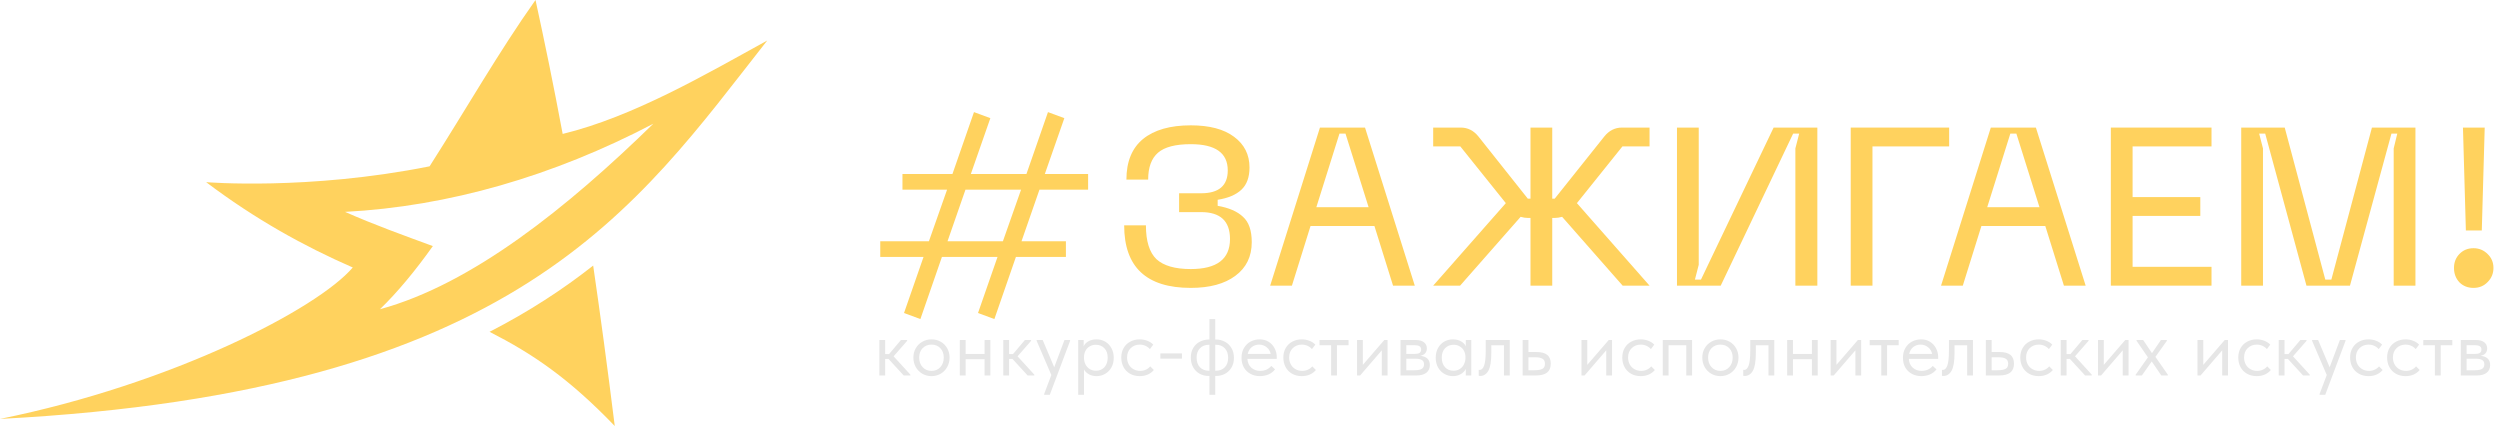
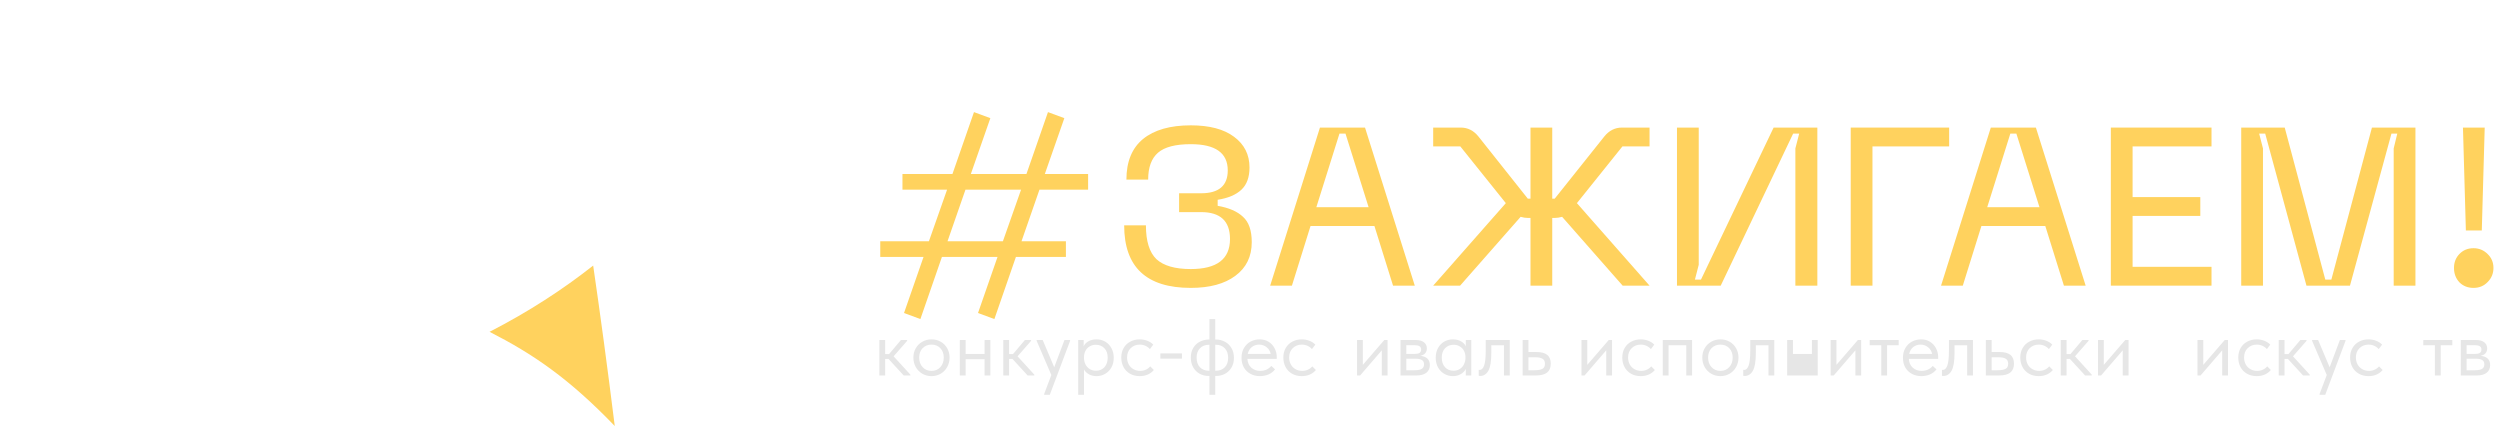
<svg xmlns="http://www.w3.org/2000/svg" width="223" height="38" viewBox="0 0 223 38" fill="none">
-   <path d="M68.438 3.613C62.991 6.611 56.499 10.413 50.19 11.947C49.374 7.567 48.569 3.677 47.768 0C44.482 4.638 41.594 9.709 38.319 14.836C27.461 17.006 18.387 16.248 18.387 16.248C22.764 19.552 27.121 21.963 31.467 23.86C28.308 27.558 15.383 34.251 0 37.368C46.283 34.946 56.699 18.526 68.438 3.613ZM33.893 27.584C35.473 26.051 37.045 24.151 38.61 21.951C36.001 20.991 33.391 20.058 30.776 18.899C39.991 18.415 49.317 15.725 58.275 11.037C50.606 18.52 42.096 25.351 33.893 27.584Z" fill="#FFD25E" />
  <path d="M43.668 29.599C47.527 31.563 50.755 33.757 54.836 38C54.184 32.762 53.543 28.015 52.911 23.689C50.227 25.801 47.193 27.79 43.668 29.599Z" fill="#FFD25E" />
  <path d="M97.059 16.92H92.719L91.119 21.52H95.079V22.92H90.619L88.699 28.46L87.239 27.92L88.979 22.92H84.019L82.099 28.46L80.639 27.92L82.379 22.92H78.519V21.52H82.859L84.479 16.92H80.499V15.52H84.959L86.879 10L88.339 10.54L86.599 15.52H91.559L93.479 10L94.939 10.54L93.199 15.52H97.059V16.92ZM89.459 21.52L91.079 16.92H86.119L84.519 21.52H89.459Z" fill="#FFD25E" />
  <path d="M100.276 20.1H102.216C102.216 21.513 102.53 22.52 103.156 23.12C103.796 23.707 104.816 24 106.216 24C108.55 24 109.716 23.107 109.716 21.32C109.716 19.72 108.856 18.92 107.136 18.92H105.176V17.24H107.136C108.723 17.24 109.516 16.56 109.516 15.2C109.516 13.64 108.416 12.86 106.216 12.86C104.856 12.86 103.883 13.113 103.296 13.62C102.71 14.127 102.416 14.927 102.416 16.02H100.476C100.476 14.42 100.97 13.213 101.956 12.4C102.956 11.587 104.376 11.18 106.216 11.18C107.883 11.18 109.17 11.52 110.076 12.2C110.996 12.88 111.456 13.793 111.456 14.94C111.456 15.807 111.216 16.467 110.736 16.92C110.256 17.373 109.55 17.673 108.616 17.82V18.36C109.616 18.533 110.37 18.86 110.876 19.34C111.396 19.807 111.656 20.56 111.656 21.6C111.656 22.88 111.17 23.88 110.196 24.6C109.236 25.32 107.91 25.68 106.216 25.68C102.256 25.68 100.276 23.82 100.276 20.1Z" fill="#FFD25E" />
  <path d="M124.259 25.48L122.599 20.16H116.899L115.239 25.48H113.299L117.739 11.38H121.759L126.199 25.48H124.259ZM117.419 18.48H122.079L120.019 11.92H119.479L117.419 18.48Z" fill="#FFD25E" />
  <path d="M147.14 13.06H144.72L140.66 18.12L147.14 25.48H144.74L139.34 19.34C139.113 19.407 138.893 19.44 138.68 19.44H138.46V25.48H136.52V19.44H136.28C136.08 19.44 135.866 19.407 135.64 19.34L130.24 25.48H127.84L134.32 18.12L130.26 13.06H127.84V11.38H130.3C130.926 11.38 131.453 11.647 131.88 12.18L136.28 17.72H136.52V11.38H138.46V17.72H138.68L143.1 12.18C143.526 11.647 144.053 11.38 144.68 11.38H147.14V13.06Z" fill="#FFD25E" />
  <path d="M162.107 25.48H160.147V13.24L160.487 11.92H159.947L153.487 25.48H149.587V11.38H151.527V23.62L151.187 24.94H151.727L158.207 11.38H162.107V25.48Z" fill="#FFD25E" />
  <path d="M165.084 25.48V11.38H173.864V13.06H167.024V25.48H165.084Z" fill="#FFD25E" />
  <path d="M184.101 25.48L182.441 20.16H176.741L175.081 25.48H173.141L177.581 11.38H181.601L186.041 25.48H184.101ZM177.261 18.48H181.921L179.861 11.92H179.321L177.261 18.48Z" fill="#FFD25E" />
  <path d="M188.287 25.48V11.38H197.267V13.06H190.227V17.58H196.267V19.26H190.227V23.8H197.267V25.48H188.287Z" fill="#FFD25E" />
  <path d="M199.917 25.48V11.38H203.797L207.417 24.94H207.957L211.577 11.38H215.457V25.48H213.517V13.24L213.837 11.92H213.317L209.617 25.48H205.737L202.057 11.92H201.517L201.857 13.24V25.48H199.917Z" fill="#FFD25E" />
  <path d="M219.696 11.38H221.636L221.376 20.56H219.956L219.696 11.38ZM221.896 25.16C221.563 25.507 221.143 25.68 220.636 25.68C220.129 25.68 219.709 25.513 219.376 25.18C219.056 24.833 218.896 24.407 218.896 23.9C218.896 23.407 219.056 22.993 219.376 22.66C219.709 22.313 220.129 22.14 220.636 22.14C221.129 22.14 221.549 22.313 221.896 22.66C222.243 22.993 222.416 23.407 222.416 23.9C222.416 24.393 222.243 24.813 221.896 25.16Z" fill="#FFD25E" />
  <path d="M80.918 30.401L79.71 31.782L81.206 33.421V33.493H80.609L79.257 32.019H78.955V33.493H78.438V30.329H78.955V31.58H79.307L80.364 30.329H80.918V30.401Z" fill="#E6E6E6" />
  <path d="M81.474 31.897C81.474 31.59 81.543 31.314 81.682 31.07C81.826 30.82 82.02 30.626 82.265 30.487C82.509 30.344 82.785 30.272 83.091 30.272C83.398 30.272 83.674 30.344 83.918 30.487C84.163 30.626 84.354 30.82 84.493 31.07C84.632 31.314 84.702 31.59 84.702 31.897C84.702 32.208 84.63 32.491 84.486 32.745C84.347 32.994 84.156 33.191 83.911 33.334C83.667 33.478 83.393 33.55 83.091 33.55C82.789 33.55 82.514 33.478 82.265 33.334C82.02 33.186 81.826 32.987 81.682 32.738C81.543 32.484 81.474 32.203 81.474 31.897ZM84.184 31.897C84.184 31.552 84.084 31.273 83.882 31.063C83.681 30.847 83.417 30.739 83.091 30.739C82.766 30.739 82.499 30.847 82.293 31.063C82.092 31.273 81.991 31.552 81.991 31.897C81.991 32.246 82.094 32.532 82.301 32.752C82.507 32.973 82.77 33.083 83.091 33.083C83.412 33.083 83.674 32.973 83.875 32.752C84.081 32.532 84.184 32.246 84.184 31.897Z" fill="#E6E6E6" />
  <path d="M87.824 30.329H88.341V33.493H87.824V32.04H86.134V33.493H85.616V30.329H86.134V31.573H87.824V30.329Z" fill="#E6E6E6" />
  <path d="M91.974 30.401L90.766 31.782L92.262 33.421V33.493H91.665L90.313 32.019H90.011V33.493H89.494V30.329H90.011V31.58H90.364L91.421 30.329H91.974V30.401Z" fill="#E6E6E6" />
  <path d="M94.036 32.759L94.95 30.329H95.453V30.401L93.641 35.218H93.138V35.146L93.778 33.45L92.469 30.401V30.329H93.008L94.036 32.759Z" fill="#E6E6E6" />
  <path d="M99.345 31.911C99.345 32.242 99.275 32.532 99.136 32.781C98.997 33.025 98.811 33.215 98.576 33.349C98.341 33.483 98.087 33.55 97.814 33.55C97.559 33.55 97.334 33.498 97.138 33.392C96.941 33.282 96.793 33.138 96.692 32.961V35.218H96.174V30.329H96.663V30.89C96.735 30.718 96.872 30.571 97.073 30.451C97.279 30.332 97.526 30.272 97.814 30.272C98.096 30.272 98.353 30.339 98.583 30.473C98.818 30.607 99.002 30.799 99.136 31.048C99.275 31.297 99.345 31.585 99.345 31.911ZM98.806 31.904C98.806 31.544 98.707 31.264 98.511 31.063C98.314 30.857 98.06 30.753 97.749 30.753C97.528 30.753 97.337 30.806 97.174 30.912C97.016 31.012 96.896 31.146 96.814 31.314C96.733 31.482 96.692 31.664 96.692 31.861V31.933C96.692 32.124 96.733 32.309 96.814 32.486C96.9 32.659 97.025 32.8 97.188 32.91C97.351 33.016 97.543 33.069 97.763 33.069C98.075 33.069 98.326 32.963 98.518 32.752C98.71 32.536 98.806 32.254 98.806 31.904Z" fill="#E6E6E6" />
  <path d="M100.018 31.897C100.018 31.566 100.09 31.278 100.234 31.034C100.377 30.789 100.574 30.602 100.823 30.473C101.072 30.339 101.35 30.272 101.657 30.272C101.897 30.272 102.122 30.312 102.333 30.394C102.549 30.475 102.728 30.59 102.872 30.739L102.57 31.142C102.465 31.017 102.333 30.919 102.175 30.847C102.017 30.775 101.846 30.739 101.664 30.739C101.343 30.739 101.075 30.845 100.859 31.055C100.643 31.262 100.535 31.54 100.535 31.889C100.535 32.12 100.586 32.326 100.686 32.508C100.787 32.69 100.926 32.831 101.103 32.932C101.281 33.032 101.48 33.083 101.7 33.083C101.887 33.083 102.057 33.047 102.211 32.975C102.369 32.903 102.498 32.805 102.599 32.68L102.922 33.004C102.783 33.172 102.606 33.306 102.39 33.406C102.175 33.502 101.93 33.55 101.657 33.55C101.331 33.55 101.044 33.478 100.794 33.334C100.545 33.191 100.353 32.994 100.219 32.745C100.085 32.491 100.018 32.208 100.018 31.897Z" fill="#E6E6E6" />
  <path d="M103.505 31.523H105.431V31.99H103.505V31.523Z" fill="#E6E6E6" />
  <path d="M108.464 30.286C108.761 30.286 109.03 30.353 109.269 30.487C109.514 30.617 109.708 30.806 109.852 31.055C109.995 31.3 110.067 31.59 110.067 31.925C110.067 32.266 109.991 32.558 109.837 32.803C109.689 33.047 109.492 33.231 109.248 33.356C109.003 33.476 108.742 33.536 108.464 33.536H108.399V35.218H107.882V33.536H107.824C107.527 33.536 107.256 33.471 107.012 33.342C106.772 33.208 106.58 33.018 106.436 32.774C106.293 32.525 106.221 32.232 106.221 31.897C106.221 31.556 106.295 31.264 106.444 31.02C106.597 30.775 106.796 30.593 107.04 30.473C107.285 30.348 107.546 30.286 107.824 30.286H107.882V28.46H108.399V30.286H108.464ZM107.882 33.069V30.753H107.824C107.503 30.753 107.242 30.857 107.04 31.063C106.839 31.264 106.738 31.542 106.738 31.897C106.738 32.266 106.837 32.553 107.033 32.759C107.235 32.965 107.498 33.069 107.824 33.069H107.882ZM108.464 33.069C108.785 33.069 109.046 32.968 109.248 32.767C109.449 32.56 109.55 32.28 109.55 31.925C109.55 31.556 109.449 31.269 109.248 31.063C109.051 30.857 108.79 30.753 108.464 30.753H108.399V33.069H108.464Z" fill="#E6E6E6" />
  <path d="M113.886 32.012H111.269C111.288 32.337 111.403 32.599 111.614 32.795C111.83 32.987 112.096 33.083 112.412 33.083C112.613 33.083 112.8 33.044 112.973 32.968C113.15 32.886 113.292 32.776 113.397 32.637L113.735 32.946C113.586 33.143 113.392 33.294 113.153 33.399C112.913 33.5 112.656 33.55 112.383 33.55C112.072 33.55 111.791 33.483 111.542 33.349C111.293 33.215 111.096 33.025 110.953 32.781C110.814 32.532 110.744 32.242 110.744 31.911C110.744 31.571 110.818 31.278 110.967 31.034C111.116 30.785 111.312 30.595 111.556 30.466C111.806 30.336 112.074 30.272 112.362 30.272C112.673 30.272 112.944 30.346 113.174 30.495C113.404 30.643 113.579 30.837 113.699 31.077C113.824 31.317 113.886 31.568 113.886 31.832V32.012ZM111.298 31.573H113.347C113.299 31.329 113.179 31.13 112.987 30.976C112.795 30.818 112.57 30.739 112.311 30.739C112.062 30.739 111.844 30.813 111.657 30.962C111.475 31.11 111.355 31.314 111.298 31.573Z" fill="#E6E6E6" />
  <path d="M114.474 31.897C114.474 31.566 114.546 31.278 114.69 31.034C114.833 30.789 115.03 30.602 115.279 30.473C115.528 30.339 115.806 30.272 116.113 30.272C116.353 30.272 116.578 30.312 116.789 30.394C117.005 30.475 117.184 30.59 117.328 30.739L117.026 31.142C116.921 31.017 116.789 30.919 116.631 30.847C116.473 30.775 116.302 30.739 116.12 30.739C115.799 30.739 115.531 30.845 115.315 31.055C115.099 31.262 114.992 31.54 114.992 31.889C114.992 32.12 115.042 32.326 115.143 32.508C115.243 32.69 115.382 32.831 115.56 32.932C115.737 33.032 115.936 33.083 116.156 33.083C116.343 33.083 116.513 33.047 116.667 32.975C116.825 32.903 116.954 32.805 117.055 32.68L117.379 33.004C117.24 33.172 117.062 33.306 116.847 33.406C116.631 33.502 116.386 33.55 116.113 33.55C115.787 33.55 115.5 33.478 115.25 33.334C115.001 33.191 114.809 32.994 114.675 32.745C114.541 32.491 114.474 32.208 114.474 31.897Z" fill="#E6E6E6" />
-   <path d="M119.255 33.493H118.737V30.797H117.702V30.329H120.29V30.797H119.255V33.493Z" fill="#E6E6E6" />
  <path d="M121.565 32.544L123.478 30.329H123.772V33.493H123.255V31.25L121.321 33.493H121.048V30.329H121.565V32.544Z" fill="#E6E6E6" />
  <path d="M127.542 32.565C127.542 32.858 127.439 33.085 127.233 33.248C127.027 33.411 126.725 33.493 126.327 33.493H124.925V30.329H126.291C126.612 30.329 126.856 30.399 127.024 30.538C127.192 30.672 127.276 30.852 127.276 31.077C127.276 31.259 127.223 31.408 127.118 31.523C127.012 31.633 126.868 31.705 126.686 31.738C127.257 31.796 127.542 32.072 127.542 32.565ZM126.147 30.789H125.443V31.573H126.161C126.363 31.573 126.514 31.544 126.614 31.487C126.715 31.424 126.765 31.321 126.765 31.178C126.765 31.039 126.715 30.94 126.614 30.883C126.519 30.82 126.363 30.789 126.147 30.789ZM126.183 33.025C126.475 33.025 126.689 32.985 126.823 32.903C126.957 32.817 127.024 32.683 127.024 32.501C127.024 32.318 126.96 32.189 126.83 32.112C126.706 32.036 126.514 31.997 126.255 31.997H125.443V33.025H126.183Z" fill="#E6E6E6" />
  <path d="M130.748 30.329H131.237V33.493H130.748V32.903C130.657 33.095 130.509 33.251 130.302 33.37C130.096 33.49 129.861 33.55 129.598 33.55C129.325 33.55 129.071 33.483 128.836 33.349C128.601 33.215 128.414 33.025 128.275 32.781C128.136 32.532 128.066 32.242 128.066 31.911C128.066 31.585 128.134 31.297 128.268 31.048C128.407 30.799 128.591 30.607 128.821 30.473C129.056 30.339 129.315 30.272 129.598 30.272C129.885 30.272 130.13 30.332 130.331 30.451C130.537 30.571 130.676 30.718 130.748 30.89V30.329ZM130.719 31.933V31.861C130.719 31.664 130.679 31.482 130.597 31.314C130.516 31.146 130.393 31.012 130.231 30.912C130.072 30.806 129.883 30.753 129.663 30.753C129.351 30.753 129.097 30.857 128.9 31.063C128.704 31.264 128.606 31.544 128.606 31.904C128.606 32.254 128.702 32.536 128.893 32.752C129.085 32.963 129.337 33.069 129.648 33.069C129.869 33.069 130.06 33.016 130.223 32.91C130.386 32.8 130.509 32.659 130.59 32.486C130.676 32.309 130.719 32.124 130.719 31.933Z" fill="#E6E6E6" />
  <path d="M131.903 33.521V32.989C131.927 32.994 131.955 32.997 131.989 32.997C132.152 32.997 132.281 32.872 132.377 32.623C132.478 32.373 132.528 31.911 132.528 31.235V30.329H134.671V33.493H134.153V30.797H133.024V31.494C133.024 32.237 132.936 32.764 132.758 33.076C132.581 33.382 132.337 33.536 132.025 33.536C131.972 33.536 131.932 33.531 131.903 33.521Z" fill="#E6E6E6" />
  <path d="M135.82 33.493V30.329H136.337V31.401H137.049C137.476 31.401 137.794 31.484 138.005 31.652C138.221 31.82 138.329 32.081 138.329 32.436C138.329 32.791 138.219 33.056 137.998 33.234C137.782 33.406 137.442 33.493 136.977 33.493H135.82ZM136.877 33.025C137.174 33.025 137.404 32.987 137.567 32.91C137.73 32.829 137.811 32.675 137.811 32.45C137.811 32.23 137.737 32.079 137.588 31.997C137.444 31.911 137.226 31.868 136.934 31.868H136.337V33.025H136.877Z" fill="#E6E6E6" />
  <path d="M141.585 32.544L143.498 30.329H143.793V33.493H143.275V31.25L141.341 33.493H141.068V30.329H141.585V32.544Z" fill="#E6E6E6" />
  <path d="M144.708 31.897C144.708 31.566 144.78 31.278 144.924 31.034C145.067 30.789 145.264 30.602 145.513 30.473C145.762 30.339 146.04 30.272 146.347 30.272C146.587 30.272 146.812 30.312 147.023 30.394C147.239 30.475 147.418 30.59 147.562 30.739L147.26 31.142C147.155 31.017 147.023 30.919 146.865 30.847C146.707 30.775 146.536 30.739 146.354 30.739C146.033 30.739 145.765 30.845 145.549 31.055C145.333 31.262 145.225 31.54 145.225 31.889C145.225 32.12 145.276 32.326 145.376 32.508C145.477 32.69 145.616 32.831 145.793 32.932C145.971 33.032 146.17 33.083 146.39 33.083C146.577 33.083 146.747 33.047 146.901 32.975C147.059 32.903 147.188 32.805 147.289 32.68L147.612 33.004C147.473 33.172 147.296 33.306 147.08 33.406C146.865 33.502 146.62 33.55 146.347 33.55C146.021 33.55 145.734 33.478 145.484 33.334C145.235 33.191 145.043 32.994 144.909 32.745C144.775 32.491 144.708 32.208 144.708 31.897Z" fill="#E6E6E6" />
  <path d="M148.835 33.493H148.317V30.329H150.934V33.493H150.416V30.797H148.835V33.493Z" fill="#E6E6E6" />
  <path d="M151.845 31.897C151.845 31.59 151.914 31.314 152.053 31.07C152.197 30.82 152.391 30.626 152.635 30.487C152.88 30.344 153.156 30.272 153.462 30.272C153.769 30.272 154.045 30.344 154.289 30.487C154.534 30.626 154.725 30.82 154.864 31.07C155.003 31.314 155.073 31.59 155.073 31.897C155.073 32.208 155.001 32.491 154.857 32.745C154.718 32.994 154.526 33.191 154.282 33.334C154.037 33.478 153.764 33.55 153.462 33.55C153.16 33.55 152.885 33.478 152.635 33.334C152.391 33.186 152.197 32.987 152.053 32.738C151.914 32.484 151.845 32.203 151.845 31.897ZM154.555 31.897C154.555 31.552 154.454 31.273 154.253 31.063C154.052 30.847 153.788 30.739 153.462 30.739C153.136 30.739 152.87 30.847 152.664 31.063C152.463 31.273 152.362 31.552 152.362 31.897C152.362 32.246 152.465 32.532 152.671 32.752C152.878 32.973 153.141 33.083 153.462 33.083C153.783 33.083 154.045 32.973 154.246 32.752C154.452 32.532 154.555 32.246 154.555 31.897Z" fill="#E6E6E6" />
  <path d="M155.498 33.521V32.989C155.522 32.994 155.551 32.997 155.585 32.997C155.748 32.997 155.877 32.872 155.973 32.623C156.074 32.373 156.124 31.911 156.124 31.235V30.329H158.266V33.493H157.749V30.797H156.62V31.494C156.62 32.237 156.531 32.764 156.354 33.076C156.177 33.382 155.932 33.536 155.621 33.536C155.568 33.536 155.527 33.531 155.498 33.521Z" fill="#E6E6E6" />
-   <path d="M161.622 30.329H162.14V33.493H161.622V32.04H159.933V33.493H159.415V30.329H159.933V31.573H161.622V30.329Z" fill="#E6E6E6" />
+   <path d="M161.622 30.329H162.14V33.493H161.622V32.04V33.493H159.415V30.329H159.933V31.573H161.622V30.329Z" fill="#E6E6E6" />
  <path d="M163.81 32.544L165.723 30.329H166.017V33.493H165.5V31.25L163.566 33.493H163.293V30.329H163.81V32.544Z" fill="#E6E6E6" />
  <path d="M168.327 33.493H167.81V30.797H166.774V30.329H169.363V30.797H168.327V33.493Z" fill="#E6E6E6" />
  <path d="M172.885 32.012H170.268C170.287 32.337 170.402 32.599 170.613 32.795C170.828 32.987 171.094 33.083 171.411 33.083C171.612 33.083 171.799 33.044 171.972 32.968C172.149 32.886 172.29 32.776 172.396 32.637L172.734 32.946C172.585 33.143 172.391 33.294 172.151 33.399C171.912 33.5 171.655 33.55 171.382 33.55C171.07 33.55 170.79 33.483 170.541 33.349C170.292 33.215 170.095 33.025 169.951 32.781C169.812 32.532 169.743 32.242 169.743 31.911C169.743 31.571 169.817 31.278 169.966 31.034C170.114 30.785 170.311 30.595 170.555 30.466C170.804 30.336 171.073 30.272 171.36 30.272C171.672 30.272 171.943 30.346 172.173 30.495C172.403 30.643 172.578 30.837 172.698 31.077C172.822 31.317 172.885 31.568 172.885 31.832V32.012ZM170.296 31.573H172.345C172.297 31.329 172.178 31.13 171.986 30.976C171.794 30.818 171.569 30.739 171.31 30.739C171.061 30.739 170.843 30.813 170.656 30.962C170.474 31.11 170.354 31.314 170.296 31.573Z" fill="#E6E6E6" />
  <path d="M173.221 33.521V32.989C173.245 32.994 173.274 32.997 173.307 32.997C173.47 32.997 173.6 32.872 173.695 32.623C173.796 32.373 173.846 31.911 173.846 31.235V30.329H175.989V33.493H175.471V30.797H174.343V31.494C174.343 32.237 174.254 32.764 174.077 33.076C173.899 33.382 173.655 33.536 173.343 33.536C173.29 33.536 173.25 33.531 173.221 33.521Z" fill="#E6E6E6" />
  <path d="M177.138 33.493V30.329H177.655V31.401H178.367C178.794 31.401 179.113 31.484 179.323 31.652C179.539 31.82 179.647 32.081 179.647 32.436C179.647 32.791 179.537 33.056 179.316 33.234C179.101 33.406 178.76 33.493 178.295 33.493H177.138ZM178.195 33.025C178.492 33.025 178.722 32.987 178.885 32.91C179.048 32.829 179.129 32.675 179.129 32.45C179.129 32.23 179.055 32.079 178.906 31.997C178.763 31.911 178.545 31.868 178.252 31.868H177.655V33.025H178.195Z" fill="#E6E6E6" />
  <path d="M180.209 31.897C180.209 31.566 180.281 31.278 180.425 31.034C180.569 30.789 180.765 30.602 181.014 30.473C181.264 30.339 181.542 30.272 181.848 30.272C182.088 30.272 182.313 30.312 182.524 30.394C182.74 30.475 182.92 30.59 183.063 30.739L182.761 31.142C182.656 31.017 182.524 30.919 182.366 30.847C182.208 30.775 182.038 30.739 181.856 30.739C181.534 30.739 181.266 30.845 181.05 31.055C180.835 31.262 180.727 31.54 180.727 31.889C180.727 32.12 180.777 32.326 180.878 32.508C180.978 32.69 181.117 32.831 181.295 32.932C181.472 33.032 181.671 33.083 181.892 33.083C182.078 33.083 182.249 33.047 182.402 32.975C182.56 32.903 182.69 32.805 182.79 32.68L183.114 33.004C182.975 33.172 182.797 33.306 182.582 33.406C182.366 33.502 182.122 33.55 181.848 33.55C181.522 33.55 181.235 33.478 180.986 33.334C180.736 33.191 180.545 32.994 180.41 32.745C180.276 32.491 180.209 32.208 180.209 31.897Z" fill="#E6E6E6" />
  <path d="M186.299 30.401L185.091 31.782L186.586 33.421V33.493H185.99L184.638 32.019H184.336V33.493H183.818V30.329H184.336V31.58H184.688L185.745 30.329H186.299V30.401Z" fill="#E6E6E6" />
  <path d="M187.659 32.544L189.571 30.329H189.866V33.493H189.348V31.25L187.414 33.493H187.141V30.329H187.659V32.544Z" fill="#E6E6E6" />
-   <path d="M193.285 30.401L192.264 31.832L193.371 33.421V33.493H192.789L191.933 32.242L191.056 33.493H190.502V33.421L191.595 31.875L190.581 30.401V30.329H191.171L191.955 31.501L192.753 30.329H193.285V30.401Z" fill="#E6E6E6" />
  <path d="M196.531 32.544L198.444 30.329H198.738V33.493H198.221V31.25L196.287 33.493H196.014V30.329H196.531V32.544Z" fill="#E6E6E6" />
  <path d="M199.654 31.897C199.654 31.566 199.726 31.278 199.869 31.034C200.013 30.789 200.21 30.602 200.459 30.473C200.708 30.339 200.986 30.272 201.293 30.272C201.533 30.272 201.758 30.312 201.969 30.394C202.184 30.475 202.364 30.59 202.508 30.739L202.206 31.142C202.101 31.017 201.969 30.919 201.811 30.847C201.652 30.775 201.482 30.739 201.3 30.739C200.979 30.739 200.711 30.845 200.495 31.055C200.279 31.262 200.171 31.54 200.171 31.889C200.171 32.12 200.222 32.326 200.322 32.508C200.423 32.69 200.562 32.831 200.739 32.932C200.917 33.032 201.116 33.083 201.336 33.083C201.523 33.083 201.693 33.047 201.846 32.975C202.005 32.903 202.134 32.805 202.235 32.68L202.558 33.004C202.419 33.172 202.242 33.306 202.026 33.406C201.811 33.502 201.566 33.55 201.293 33.55C200.967 33.55 200.679 33.478 200.43 33.334C200.181 33.191 199.989 32.994 199.855 32.745C199.721 32.491 199.654 32.208 199.654 31.897Z" fill="#E6E6E6" />
  <path d="M205.743 30.401L204.535 31.782L206.031 33.421V33.493H205.434L204.082 32.019H203.78V33.493H203.263V30.329H203.78V31.58H204.133L205.19 30.329H205.743V30.401Z" fill="#E6E6E6" />
  <path d="M207.805 32.759L208.718 30.329H209.222V30.401L207.41 35.218H206.907V35.146L207.547 33.45L206.238 30.401V30.329H206.777L207.805 32.759Z" fill="#E6E6E6" />
  <path d="M209.629 31.897C209.629 31.566 209.701 31.278 209.844 31.034C209.988 30.789 210.185 30.602 210.434 30.473C210.683 30.339 210.961 30.272 211.268 30.272C211.508 30.272 211.733 30.312 211.944 30.394C212.159 30.475 212.339 30.59 212.483 30.739L212.181 31.142C212.075 31.017 211.944 30.919 211.786 30.847C211.627 30.775 211.457 30.739 211.275 30.739C210.954 30.739 210.686 30.845 210.47 31.055C210.254 31.262 210.146 31.54 210.146 31.889C210.146 32.12 210.197 32.326 210.297 32.508C210.398 32.69 210.537 32.831 210.714 32.932C210.892 33.032 211.091 33.083 211.311 33.083C211.498 33.083 211.668 33.047 211.821 32.975C211.98 32.903 212.109 32.805 212.21 32.68L212.533 33.004C212.394 33.172 212.217 33.306 212.001 33.406C211.786 33.502 211.541 33.55 211.268 33.55C210.942 33.55 210.654 33.478 210.405 33.334C210.156 33.191 209.964 32.994 209.83 32.745C209.696 32.491 209.629 32.208 209.629 31.897Z" fill="#E6E6E6" />
-   <path d="M212.93 31.897C212.93 31.566 213.002 31.278 213.146 31.034C213.29 30.789 213.486 30.602 213.735 30.473C213.985 30.339 214.263 30.272 214.569 30.272C214.809 30.272 215.034 30.312 215.245 30.394C215.461 30.475 215.641 30.59 215.784 30.739L215.483 31.142C215.377 31.017 215.245 30.919 215.087 30.847C214.929 30.775 214.759 30.739 214.577 30.739C214.256 30.739 213.987 30.845 213.771 31.055C213.556 31.262 213.448 31.54 213.448 31.889C213.448 32.12 213.498 32.326 213.599 32.508C213.7 32.69 213.839 32.831 214.016 32.932C214.193 33.032 214.392 33.083 214.613 33.083C214.8 33.083 214.97 33.047 215.123 32.975C215.281 32.903 215.411 32.805 215.511 32.68L215.835 33.004C215.696 33.172 215.518 33.306 215.303 33.406C215.087 33.502 214.843 33.55 214.569 33.55C214.244 33.55 213.956 33.478 213.707 33.334C213.457 33.191 213.266 32.994 213.132 32.745C212.997 32.491 212.93 32.208 212.93 31.897Z" fill="#E6E6E6" />
  <path d="M217.711 33.493H217.193V30.797H216.158V30.329H218.746V30.797H217.711V33.493Z" fill="#E6E6E6" />
  <path d="M222.121 32.565C222.121 32.858 222.018 33.085 221.812 33.248C221.606 33.411 221.304 33.493 220.906 33.493H219.504V30.329H220.87C221.191 30.329 221.435 30.399 221.603 30.538C221.771 30.672 221.855 30.852 221.855 31.077C221.855 31.259 221.802 31.408 221.697 31.523C221.591 31.633 221.447 31.705 221.265 31.738C221.836 31.796 222.121 32.072 222.121 32.565ZM220.726 30.789H220.022V31.573H220.74C220.942 31.573 221.093 31.544 221.193 31.487C221.294 31.424 221.344 31.321 221.344 31.178C221.344 31.039 221.294 30.94 221.193 30.883C221.098 30.82 220.942 30.789 220.726 30.789ZM220.762 33.025C221.054 33.025 221.268 32.985 221.402 32.903C221.536 32.817 221.603 32.683 221.603 32.501C221.603 32.318 221.539 32.189 221.409 32.112C221.284 32.036 221.093 31.997 220.834 31.997H220.022V33.025H220.762Z" fill="#E6E6E6" />
</svg>